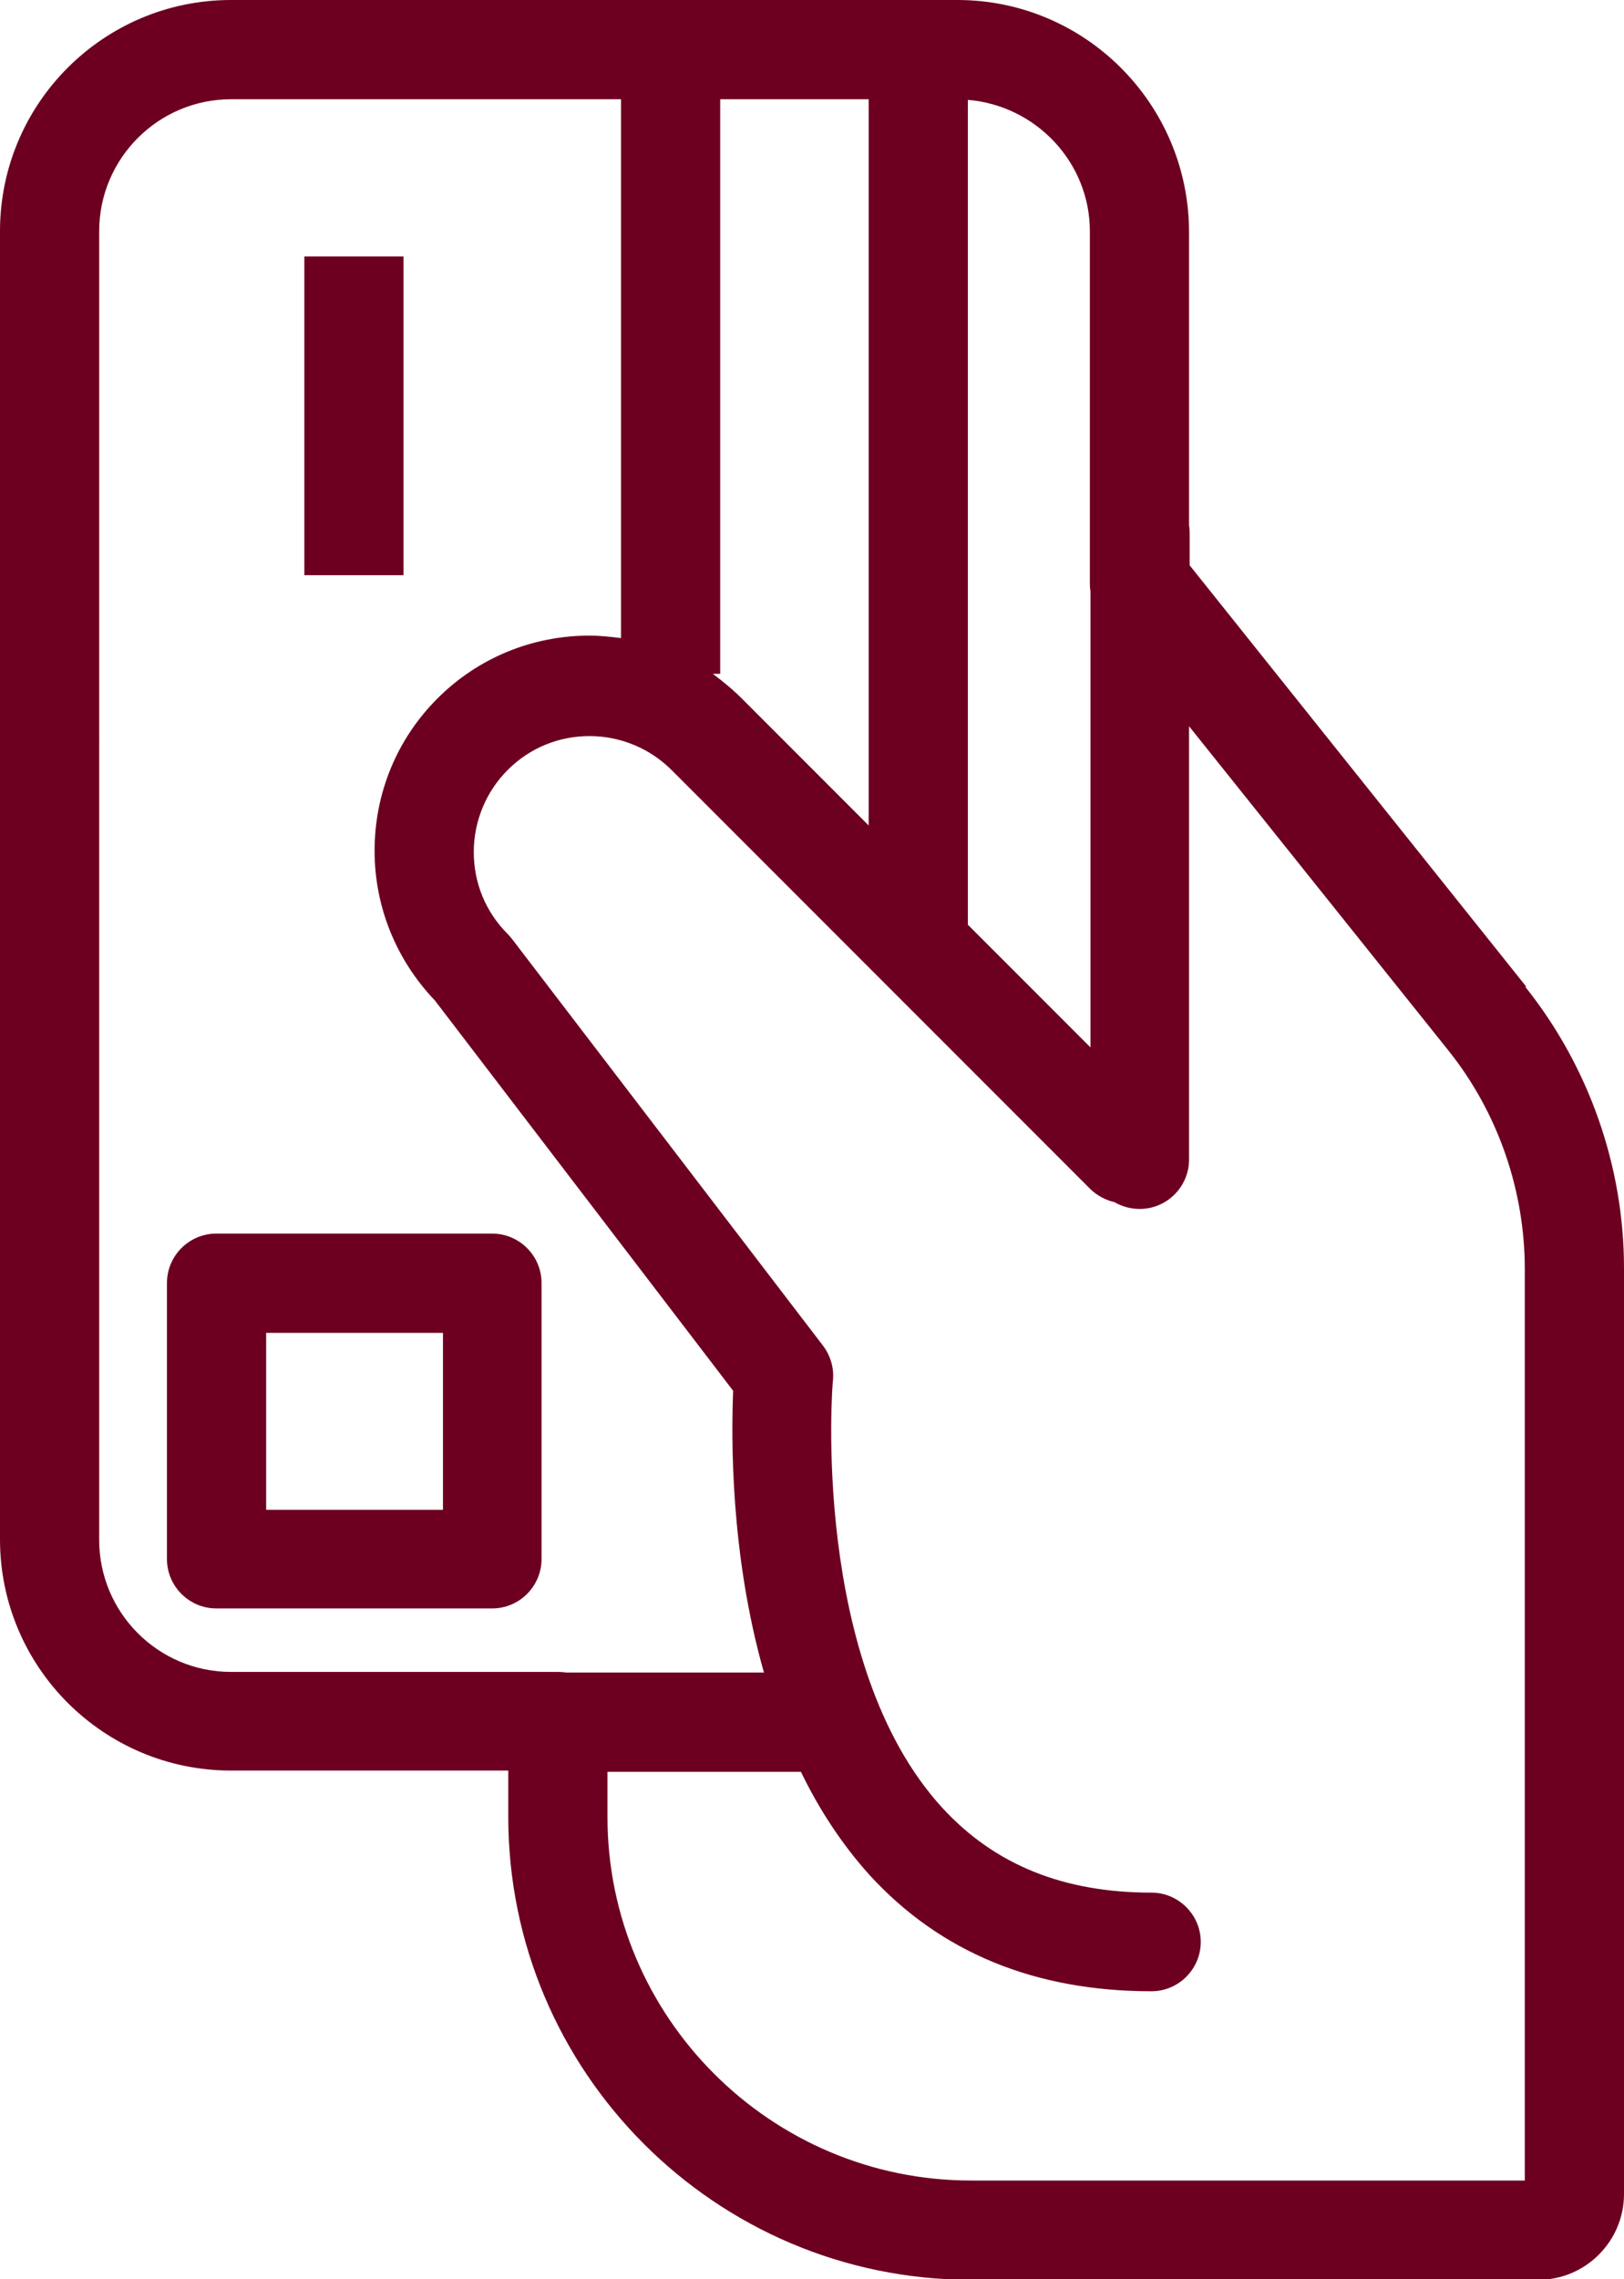
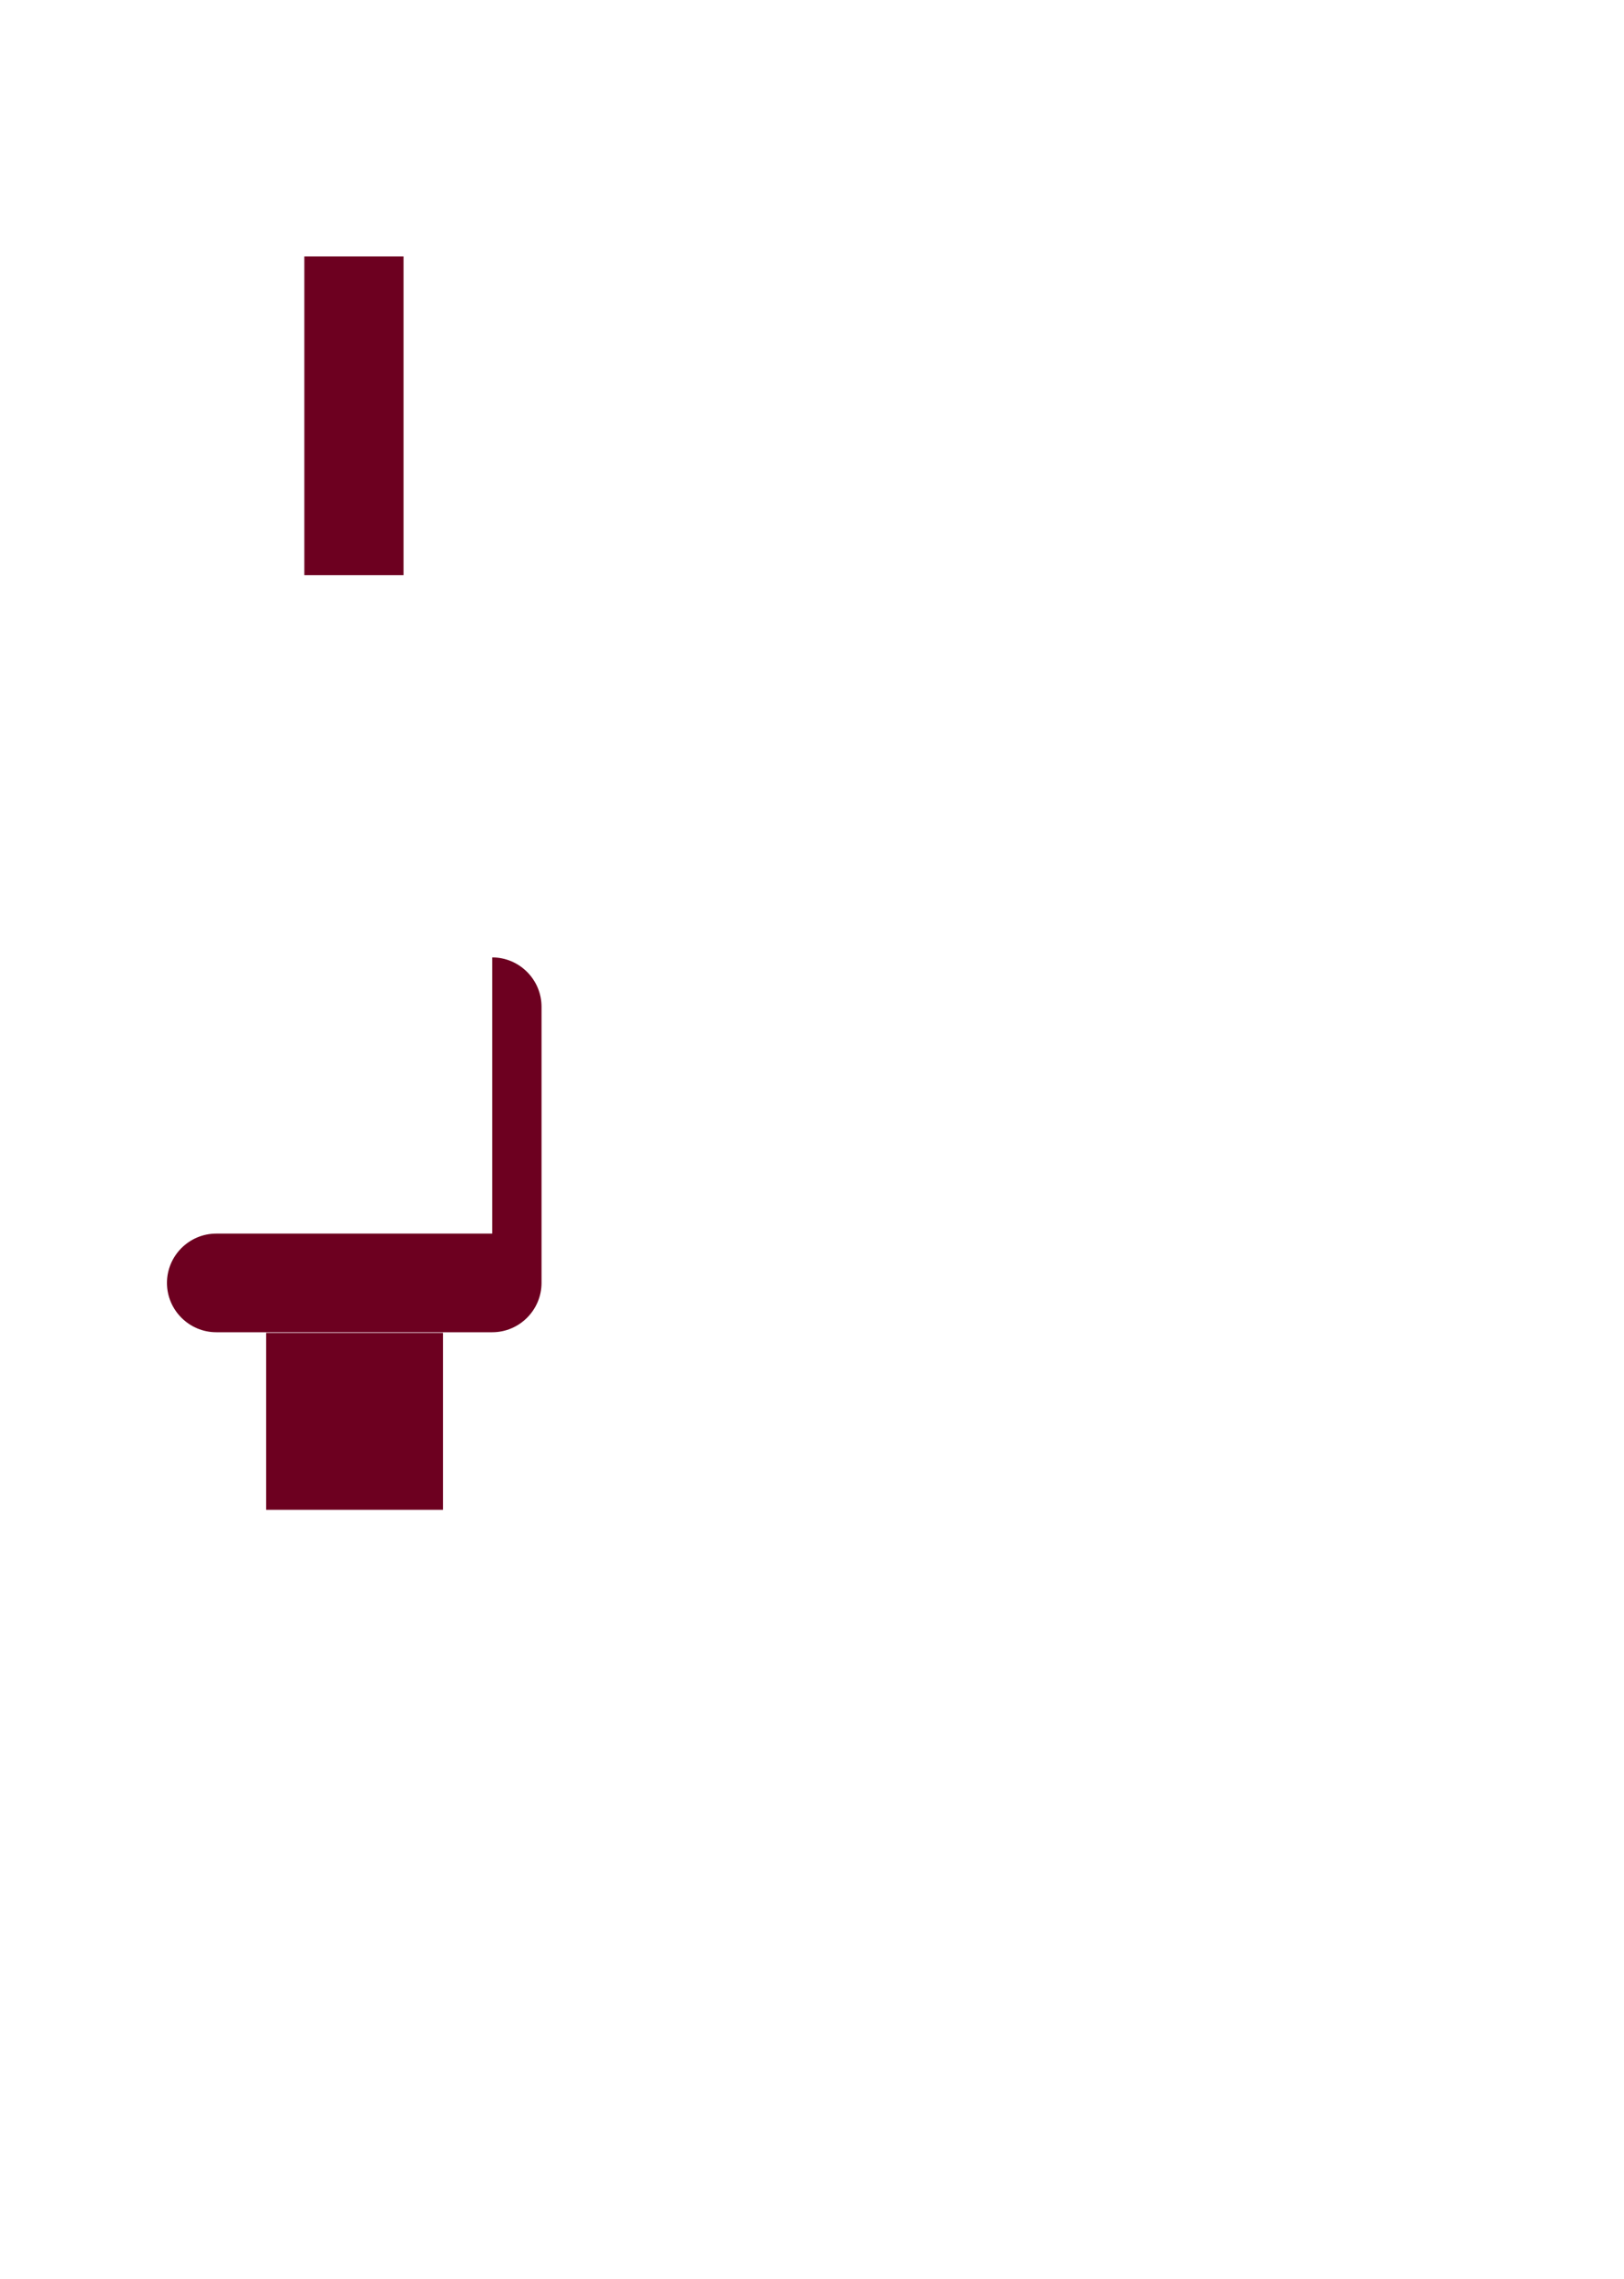
<svg xmlns="http://www.w3.org/2000/svg" id="Layer_1" viewBox="0 0 26.36 36.97">
  <defs>
    <style>.cls-1{fill:#6d0020;}</style>
  </defs>
-   <path class="cls-1" d="m24.77,16l-5.46-6.83v-.5c0-.05,0-.1-.01-.15V3.75C19.29,1.68,17.61,0,15.54,0H3.75C1.68,0,0,1.68,0,3.75v21.22C0,27.04,1.68,28.72,3.75,28.72h4.5v.75c0,4.14,3.37,7.51,7.51,7.51h9.21c.77,0,1.39-.63,1.39-1.39v-15.02c0-1.65-.57-3.27-1.6-4.56ZM15.71,1.62c1.1.09,1.98,1.01,1.98,2.13v5.69c0,.05,0,.1.01.15v7.4l-1.99-1.99V1.62Zm-4.02,9.32V1.61h2.41v11.78l-2.06-2.06c-.15-.15-.31-.28-.47-.4h.12Zm-2.63,16.18H3.75c-1.18,0-2.14-.96-2.14-2.14V3.75c0-1.18.96-2.14,2.14-2.14h6.33v8.74c-.17-.02-.34-.04-.51-.04-.93,0-1.81.36-2.47,1.02-.66.66-1.02,1.54-1.02,2.47,0,.91.35,1.77.98,2.43l4.84,6.33c-.03.74-.05,2.64.5,4.57h-3.2s-.09-.01-.14-.01Zm15.7,8.25h-9c-3.25,0-5.9-2.65-5.9-5.9v-.73h3.14c.29.6.66,1.17,1.11,1.67,1.15,1.26,2.69,1.89,4.58,1.89.44,0,.8-.36.8-.8s-.36-.8-.8-.8c-1.43,0-2.54-.45-3.39-1.37-2.15-2.34-1.79-6.9-1.78-6.94.02-.2-.04-.4-.16-.56l-5.05-6.6s-.04-.05-.07-.08c-.36-.36-.55-.83-.55-1.33s.2-.98.55-1.33c.36-.36.83-.55,1.33-.55s.98.2,1.33.55l6.79,6.79c.11.11.26.19.4.22.12.07.26.11.41.11.44,0,.8-.36.8-.8v-7.03l4.21,5.26c.8,1,1.24,2.26,1.24,3.55v14.81Z" />
-   <path class="cls-1" d="m7.99,20.01H3.51c-.44,0-.8.36-.8.8v4.48c0,.44.36.8.8.8h4.48c.44,0,.8-.36.8-.8v-4.48c0-.44-.36-.8-.8-.8Zm-.8,4.48h-2.87v-2.87h2.87v2.87Z" />
+   <path class="cls-1" d="m7.99,20.01H3.51c-.44,0-.8.36-.8.8c0,.44.36.8.8.8h4.48c.44,0,.8-.36.8-.8v-4.48c0-.44-.36-.8-.8-.8Zm-.8,4.48h-2.87v-2.87h2.87v2.87Z" />
  <rect class="cls-1" x="4.94" y="4.16" width="1.61" height="5.17" />
</svg>